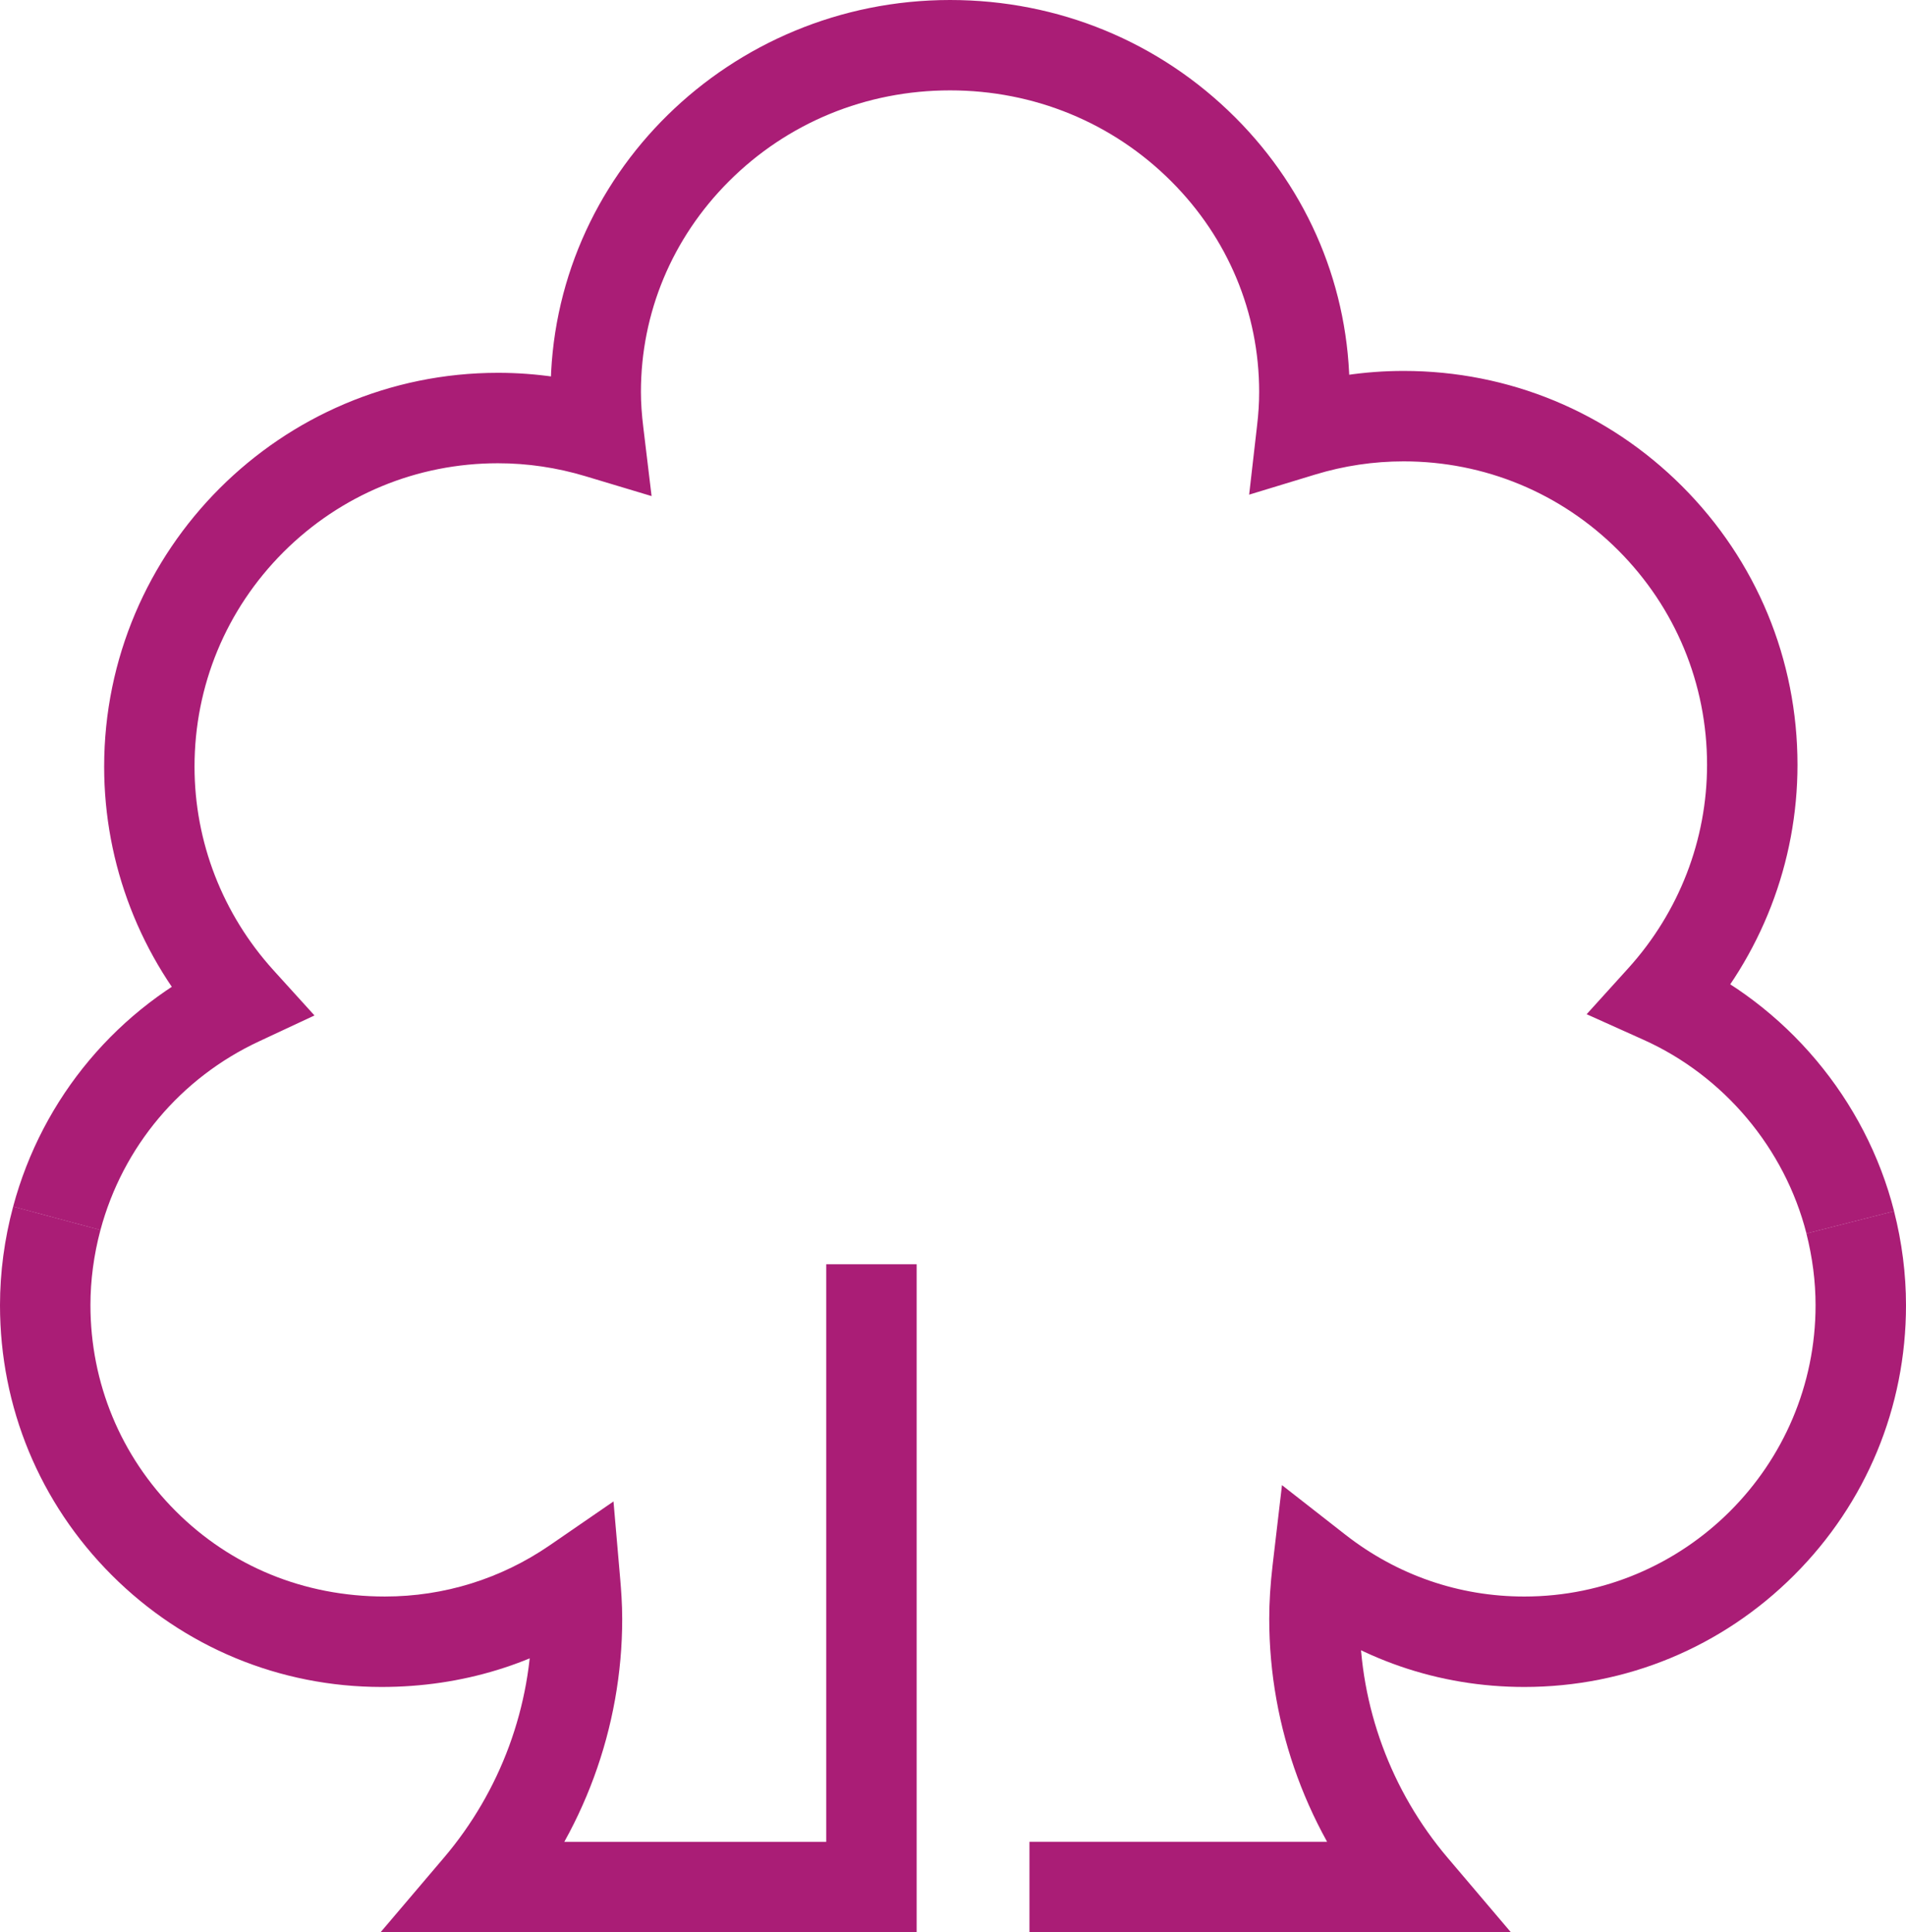
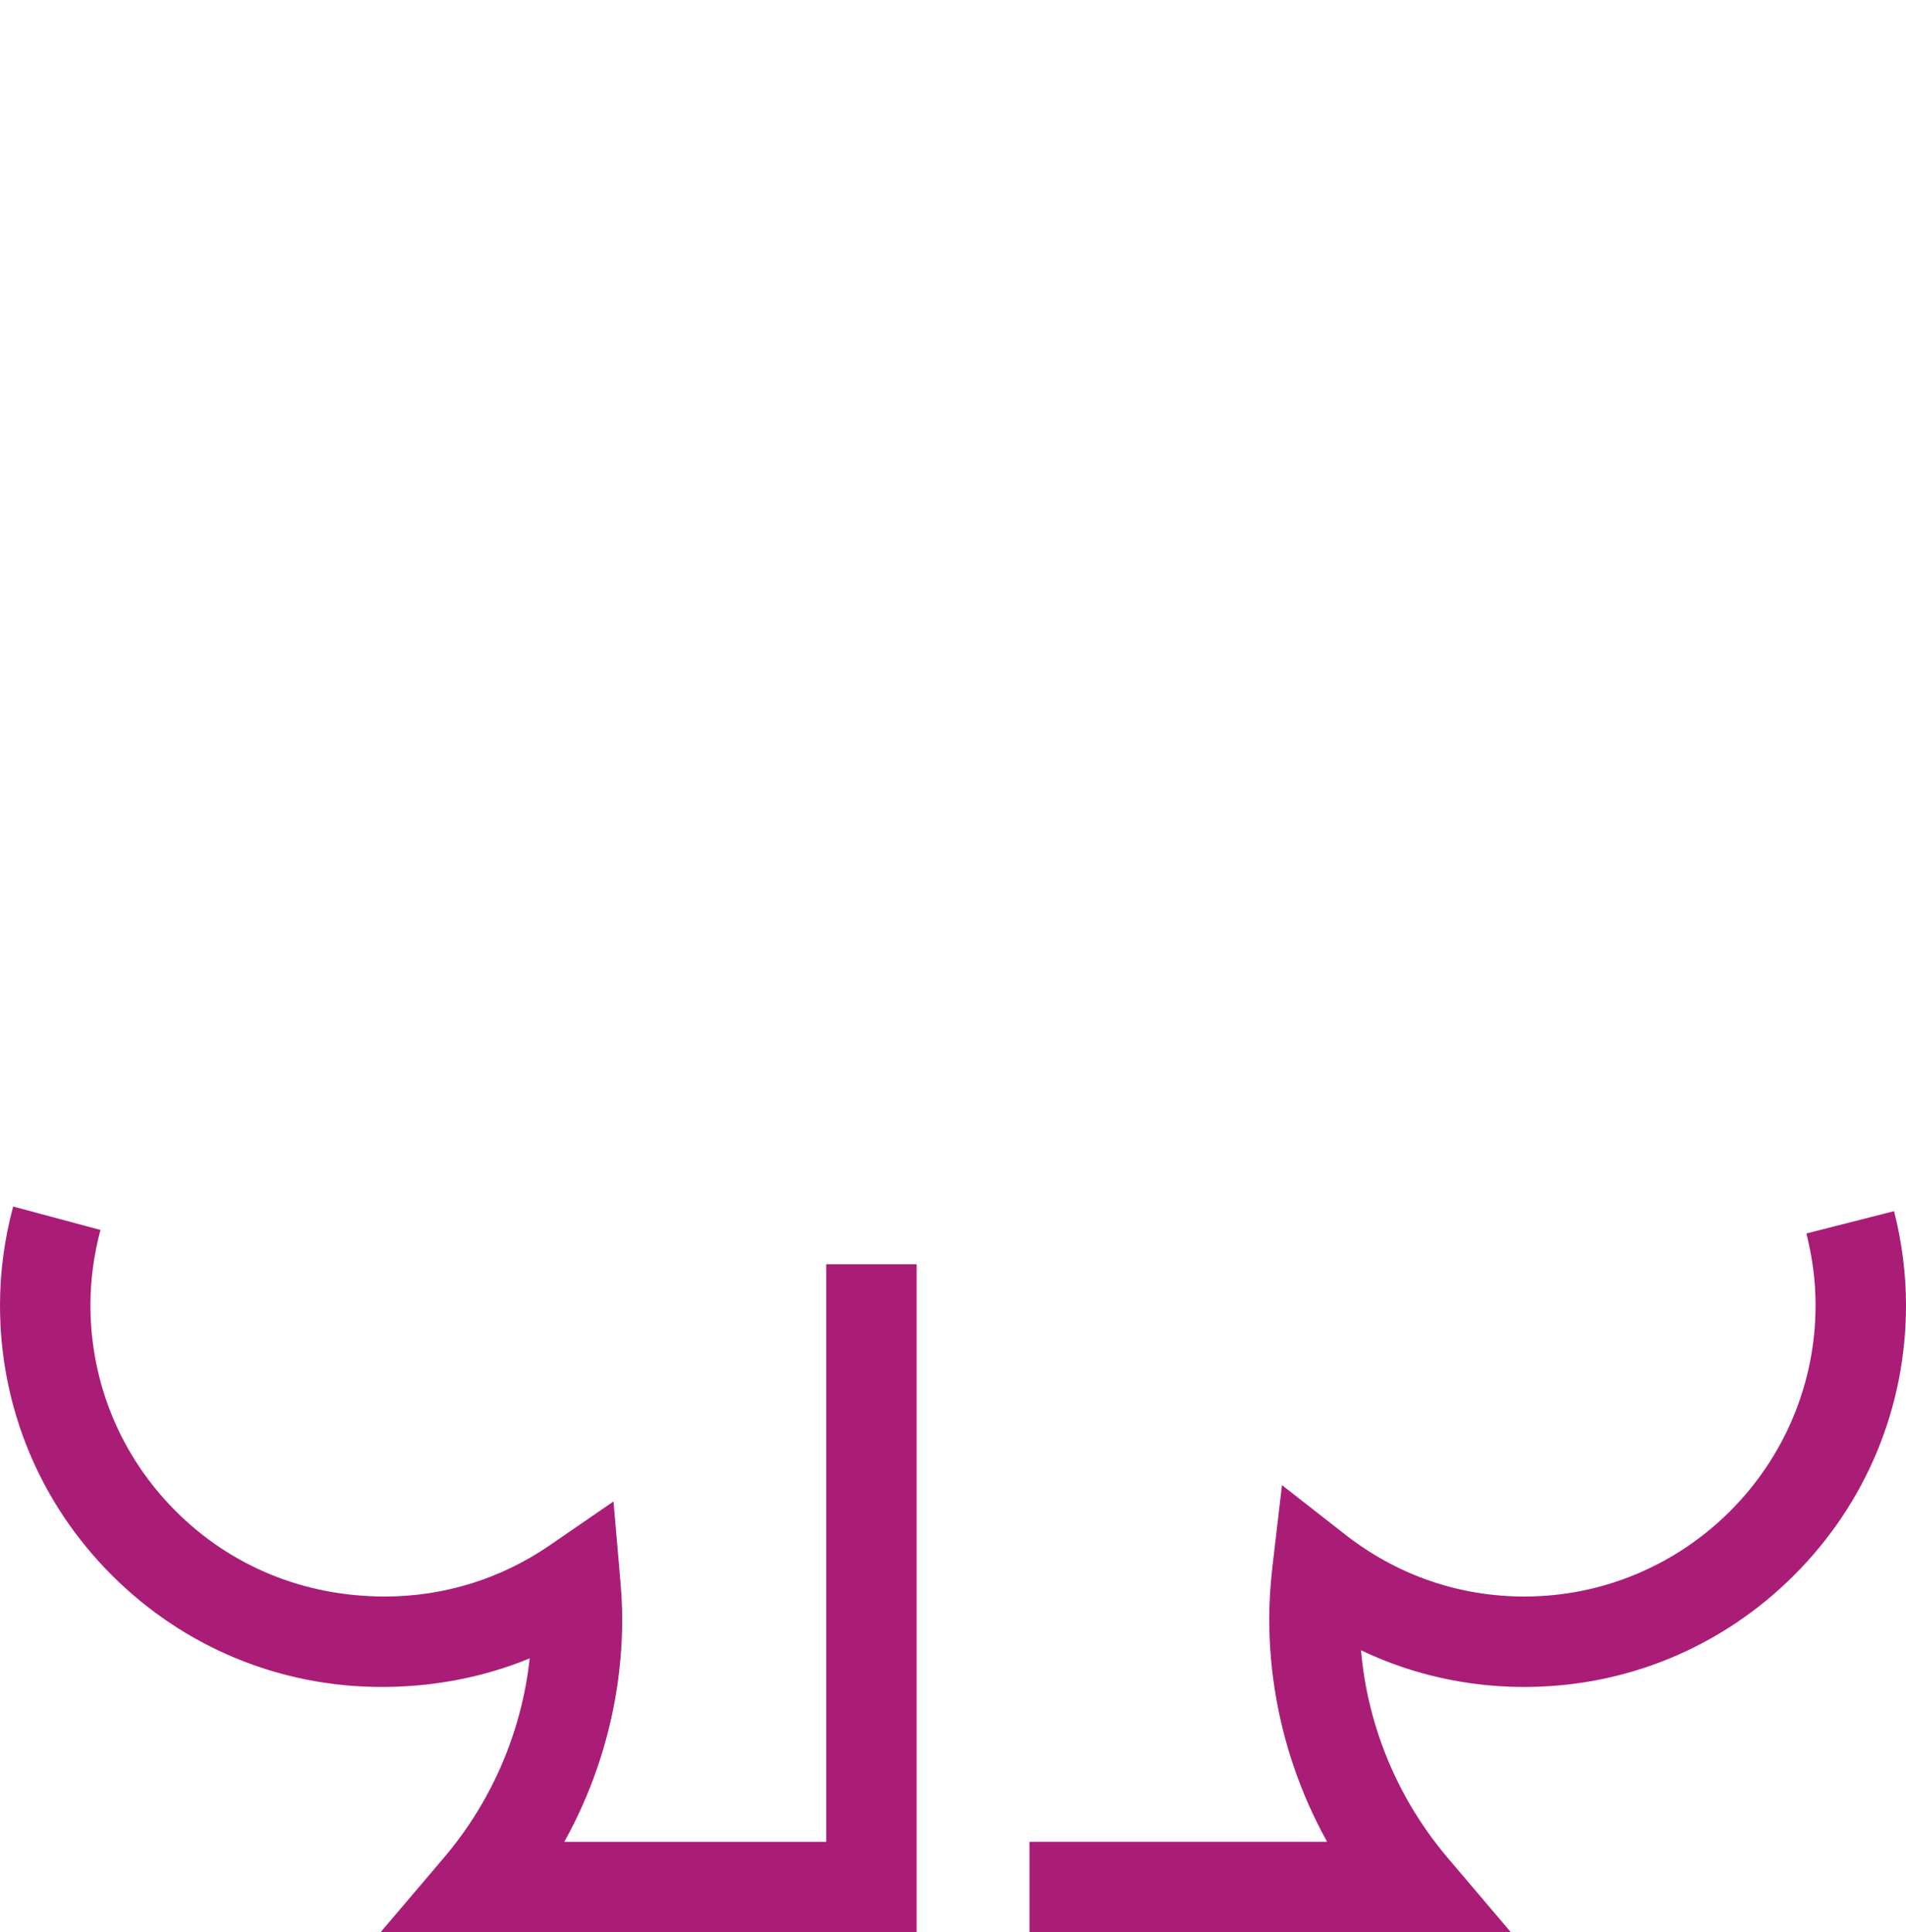
<svg xmlns="http://www.w3.org/2000/svg" version="1.1" width="293.16" height="297.19">
  <svg id="SvgjsSvg1002" data-name="Ebene 1" viewBox="0 0 293.16 297.19">
    <defs>
      <style>
      .cls-1 {
        fill: #aa1d76;
      }
    </style>
    </defs>
    <g>
      <path class="cls-1" d="M2.02,185.58c-1.34,5.01-2.02,10.11-2.02,15.17,0,15.68,6.1,30.42,17.19,41.51,11.09,11.09,25.84,17.2,41.51,17.2,12.4,0,23.89-3.57,33.7-10.31l-10.86-5.13c.12,1.37.26,3.17.26,4.97,0,13.42-4.8,26.48-13.53,36.74l-9.74,11.46h82.46v-102.74h-13.91v95.78l6.96-6.95h-60.48l5.3,11.46c10.86-12.78,16.84-29.03,16.84-45.75,0-2.33-.17-4.52-.31-6.17l-1.03-11.89-9.83,6.76c-7.49,5.14-16.24,7.86-25.33,7.86-12.46,0-23.71-4.67-32.17-13.13-8.46-8.46-13.12-19.71-13.12-31.68,0-3.84.52-7.74,1.54-11.57l-13.43-3.6Z" />
-       <path class="cls-1" d="M291.33,186.29c-4.37-17.18-16.66-31.79-32.87-39.07l2.31,11.01c10.12-11.18,15.7-25.6,15.7-40.6,0-16.18-6.3-31.39-17.74-42.84-11.44-11.44-26.66-17.74-42.84-17.74-5.98,0-11.92.89-17.66,2.63l8.93,7.45c.29-2.44.42-4.68.42-6.84,0-15.89-6.25-30.89-17.58-42.22C178.35,6.42,162.77,0,146.13,0c-33.88,0-61.44,27.05-61.44,60.29,0,2.21.15,4.54.46,7.12l8.91-7.49c-5.69-1.71-11.56-2.58-17.46-2.58-33.4,0-60.58,27.18-60.58,60.58,0,15.01,5.58,29.43,15.72,40.62l2.21-10.97c-15.79,7.37-27.43,21.22-31.93,38.01l13.43,3.6c3.44-12.81,12.32-23.38,24.38-29.01l8.54-3.99-6.33-6.98c-7.81-8.63-12.12-19.73-12.12-31.28,0-12.46,4.86-24.18,13.67-33,8.82-8.81,20.54-13.67,33-13.67,4.54,0,9.06.67,13.45,1.99l10.18,3.06-1.27-10.55c-.25-2.03-.37-3.82-.37-5.46,0-12.17,4.8-23.67,13.52-32.39,9.02-9.03,21.11-14,34.03-14s25.01,4.97,34.03,14c8.72,8.72,13.51,20.21,13.51,32.39,0,1.62-.1,3.33-.33,5.24l-1.21,10.55,10.15-3.09c4.43-1.35,9-2.03,13.61-2.03,12.46,0,24.18,4.86,33,13.67,8.81,8.82,13.67,20.54,13.67,33,0,11.54-4.3,22.64-12.1,31.27l-6.42,7.09,8.72,3.92c12.38,5.55,21.75,16.7,25.09,29.81l13.48-3.43Z" />
    </g>
    <path class="cls-1" d="M158.35,297.19h74.04l-9.73-11.46c-8.72-10.27-13.53-23.32-13.53-36.74,0-2.03.14-4.2.42-6.65l-11.18,4.67c10.43,8.15,22.9,12.45,36.08,12.45,15.68,0,30.42-6.11,41.51-17.2s17.2-25.83,17.2-41.51c0-4.81-.62-9.68-1.84-14.47l-13.48,3.43c.93,3.67,1.41,7.38,1.41,11.04,0,24.7-20.1,44.8-44.8,44.8-10.04,0-19.56-3.29-27.52-9.51l-9.75-7.62-1.44,12.29c-.35,3-.52,5.7-.52,8.27,0,16.72,5.98,32.97,16.83,45.75l5.3-11.46h-59.01v13.91Z" />
  </svg>
  <style>@media (prefers-color-scheme: light) { :root { filter: none; } }
@media (prefers-color-scheme: dark) { :root { filter: none; } }
</style>
</svg>